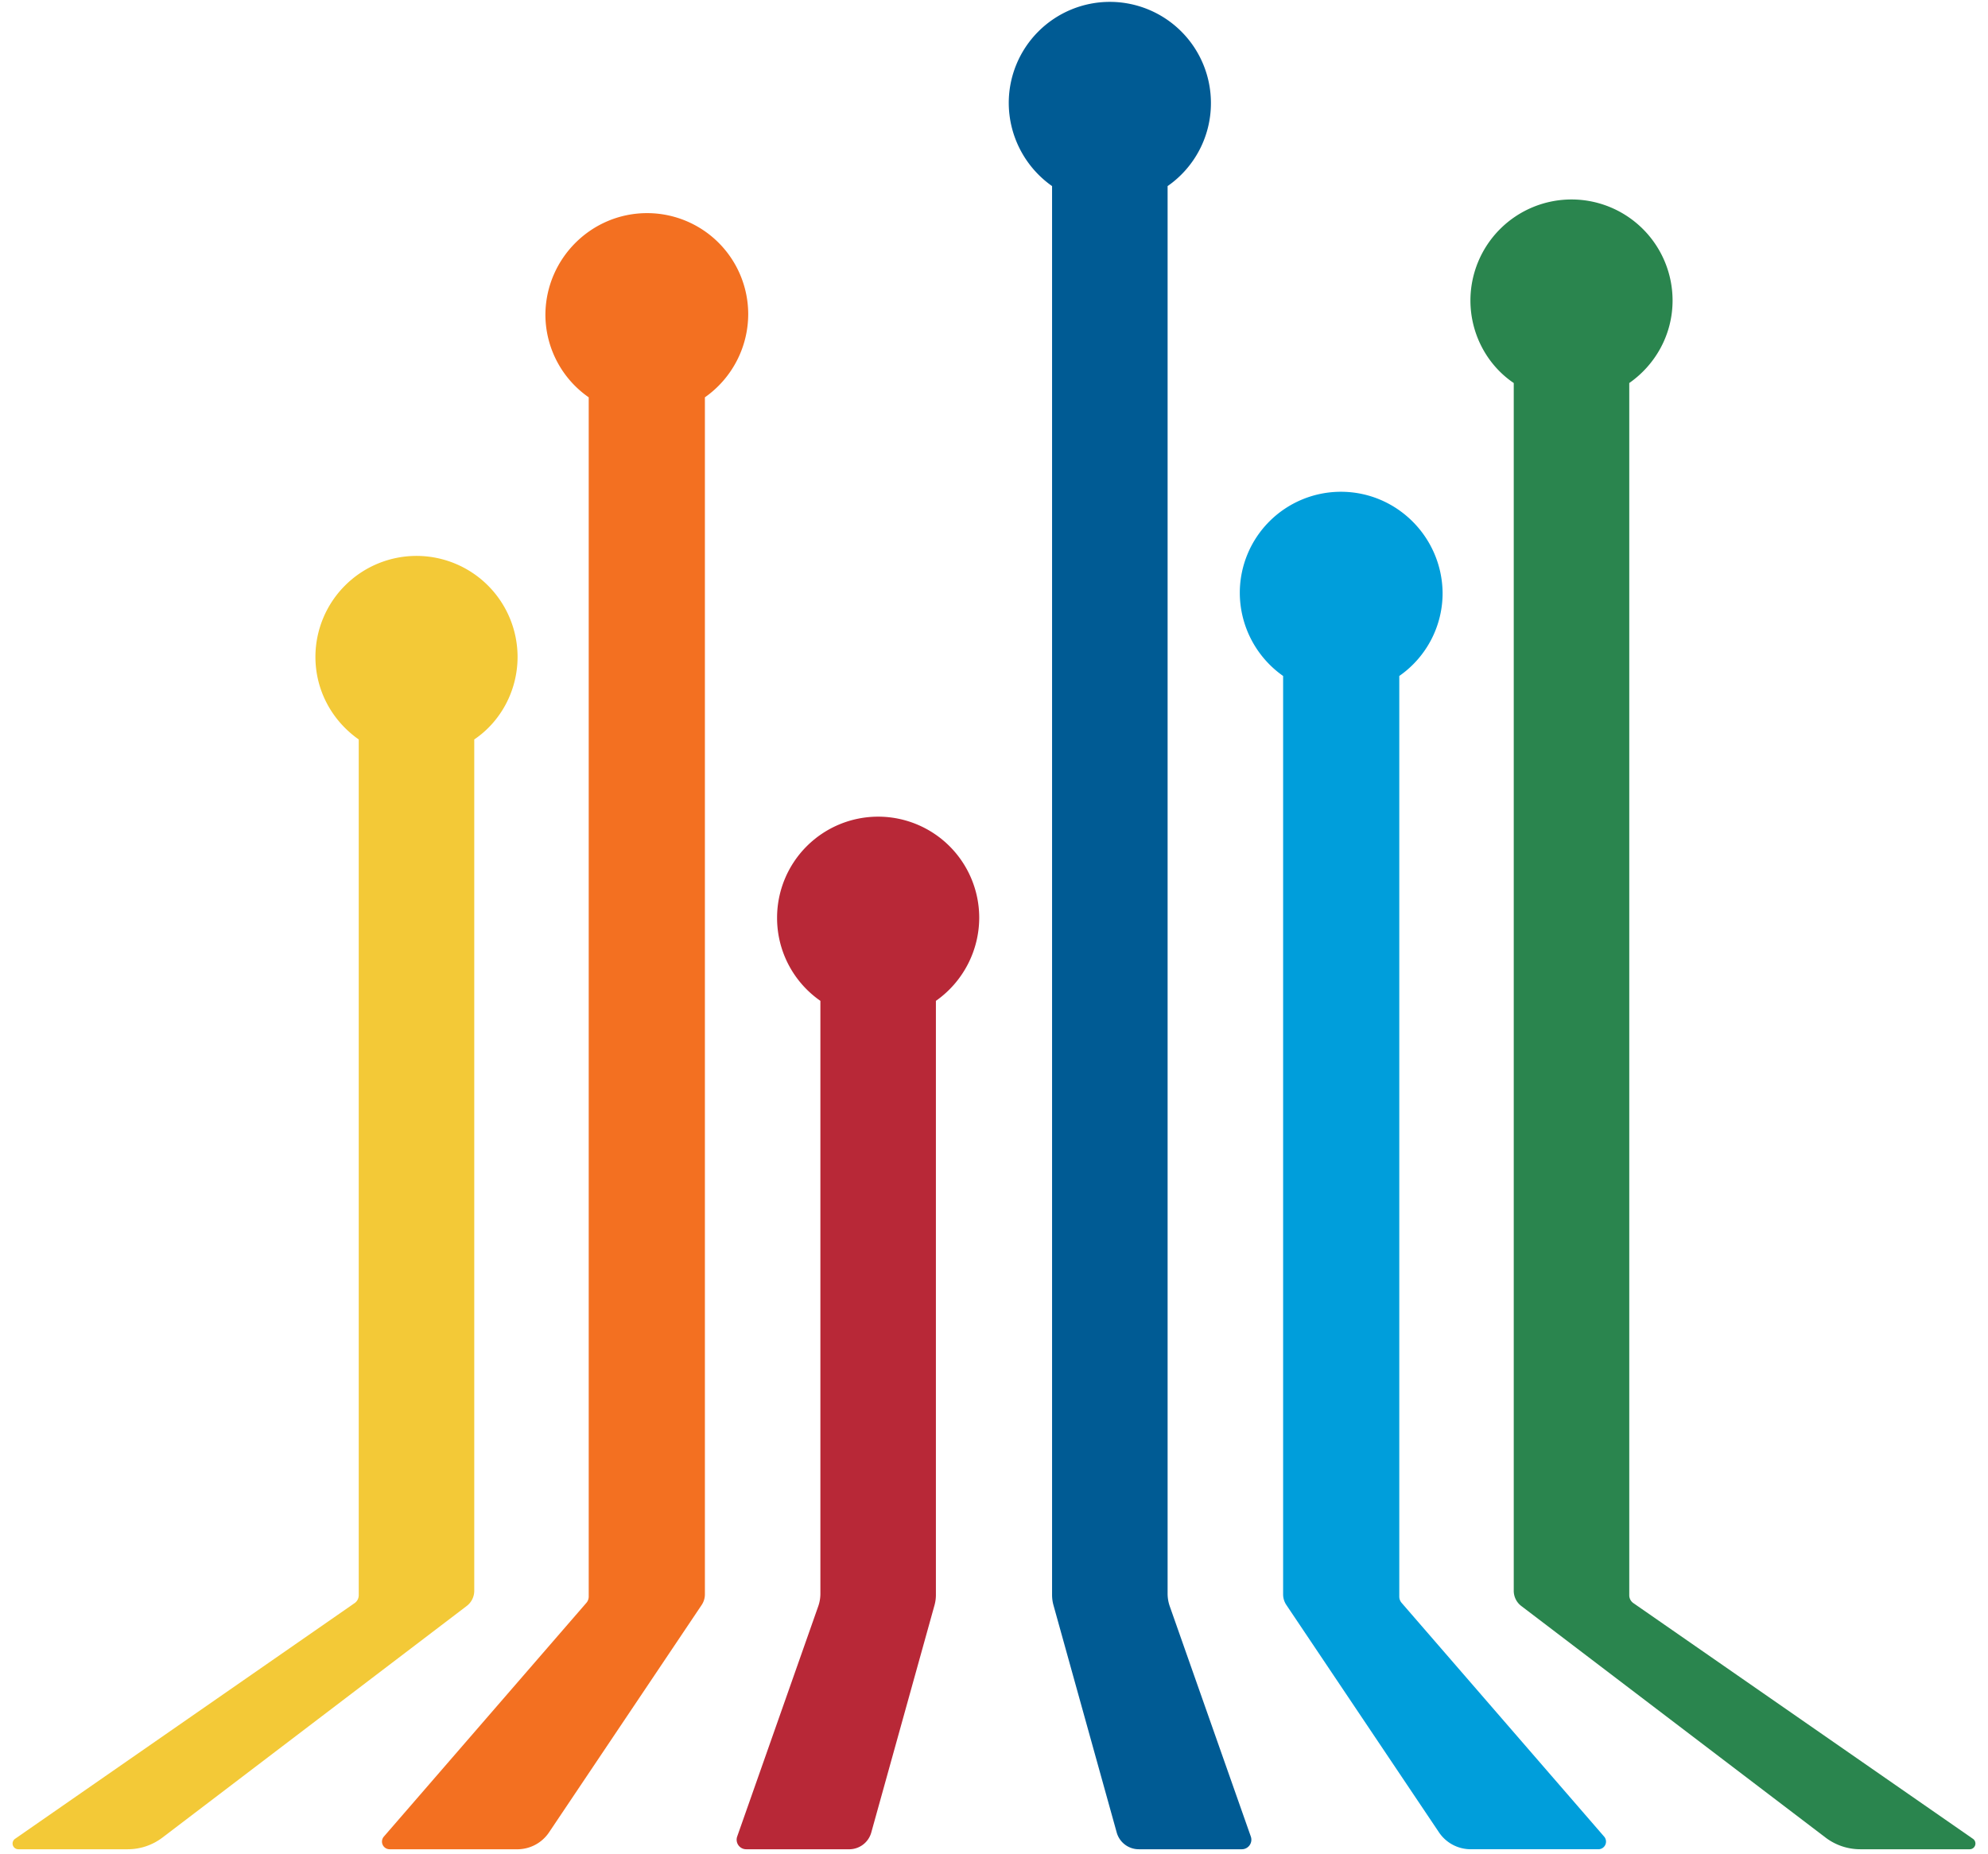
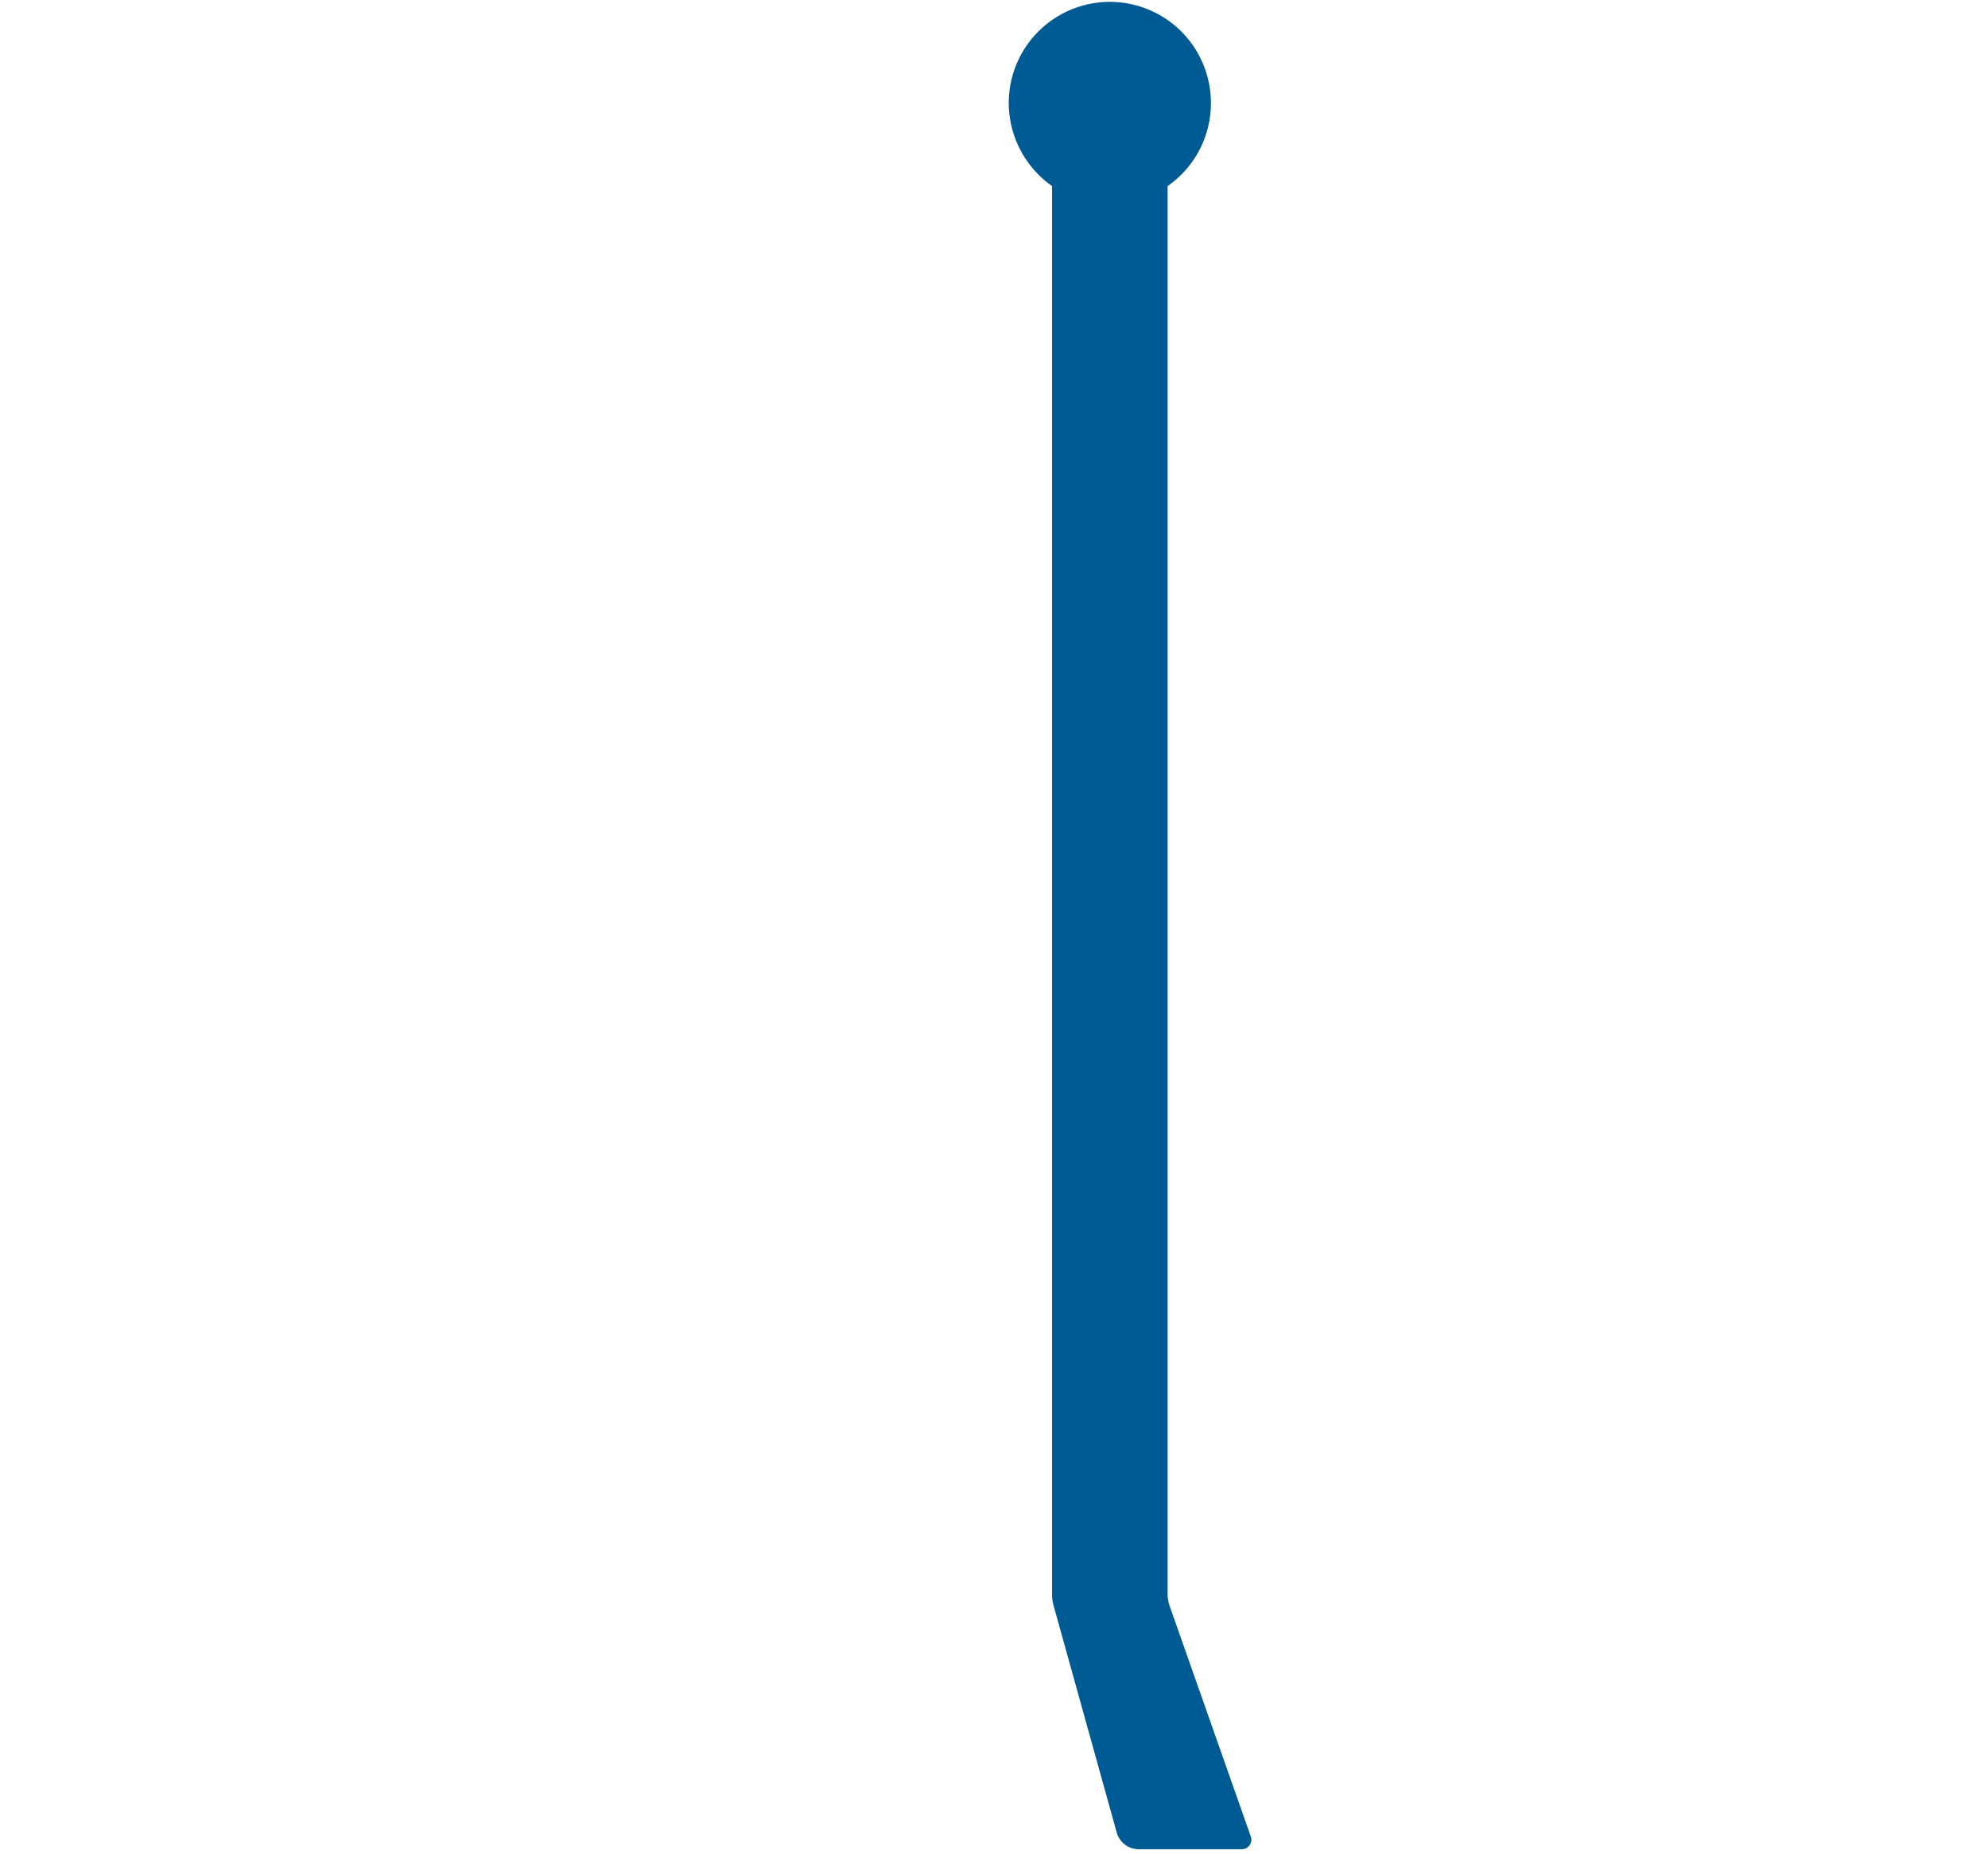
<svg xmlns="http://www.w3.org/2000/svg" width="104" height="97" fill="none">
  <path d="M64.963 96.763a.5.5 0 0 0 .472-.666l-4.24-12.047a2 2 0 0 1-.113-.664V9.737a5.28 5.28 0 0 0 2.266-4.356A5.29 5.29 0 0 0 58.06.098a5.29 5.29 0 0 0-5.288 5.283 5.33 5.33 0 0 0 2.266 4.356v73.718a2 2 0 0 0 .073.536l3.308 11.894a1.2 1.2 0 0 0 1.156.878h5.387z" fill="#005b94" />
-   <path d="M83.617 96.763a.4.4 0 0 0 .302-.662L73.324 83.87a.5.5 0 0 1-.122-.327V35.37a5.28 5.28 0 0 0 2.266-4.356c-.034-2.916-2.403-5.282-5.322-5.282a5.29 5.29 0 0 0-5.287 5.282 5.33 5.33 0 0 0 2.266 4.356v48.054a1 1 0 0 0 .17.557l7.983 11.896a2 2 0 0 0 1.661.885h6.68z" fill="#009edb" />
-   <path d="M97.317 96.763a3 3 0 0 1-1.817-.613L79.584 84.034a1 1 0 0 1-.394-.796V20.042c-1.373-.926-2.266-2.538-2.266-4.322a5.29 5.29 0 0 1 5.287-5.283 5.29 5.29 0 0 1 5.288 5.283c0 1.784-.893 3.362-2.266 4.322v63.43a.5.5 0 0 0 .215.411l17.766 12.334a.3.3 0 0 1-.171.546h-5.725z" fill="#2a854e" />
-   <path d="M20.383 96.763a.4.4 0 0 1-.302-.662L30.676 83.87a.5.5 0 0 0 .122-.327V20.79a5.28 5.28 0 0 1-2.266-4.356c.034-2.916 2.404-5.282 5.322-5.282a5.29 5.29 0 0 1 5.288 5.282 5.33 5.33 0 0 1-2.266 4.356v62.635a1 1 0 0 1-.17.557l-7.983 11.896a2 2 0 0 1-1.661.886h-6.68z" fill="#f37021" />
-   <path d="M39.037 96.763a.5.5 0 0 1-.472-.666l4.24-12.047a2 2 0 0 0 .113-.664V52.37a5.28 5.28 0 0 1-2.266-4.356 5.29 5.29 0 0 1 5.287-5.282 5.29 5.29 0 0 1 5.288 5.282 5.33 5.33 0 0 1-2.266 4.356v31.085a2 2 0 0 1-.073.536L45.58 95.885a1.2 1.2 0 0 1-1.156.879h-5.387z" fill="#b82837" />
-   <path d="M6.683 96.763A3 3 0 0 0 8.5 96.15l15.916-12.117a1 1 0 0 0 .394-.796V38.692c1.373-.926 2.266-2.538 2.266-4.322a5.29 5.29 0 0 0-5.287-5.282 5.29 5.29 0 0 0-5.288 5.282c0 1.784.893 3.36 2.266 4.322v44.78a.5.5 0 0 1-.215.411L.787 96.217a.3.3 0 0 0 .171.546h5.725z" fill="#f3c937" />
</svg>